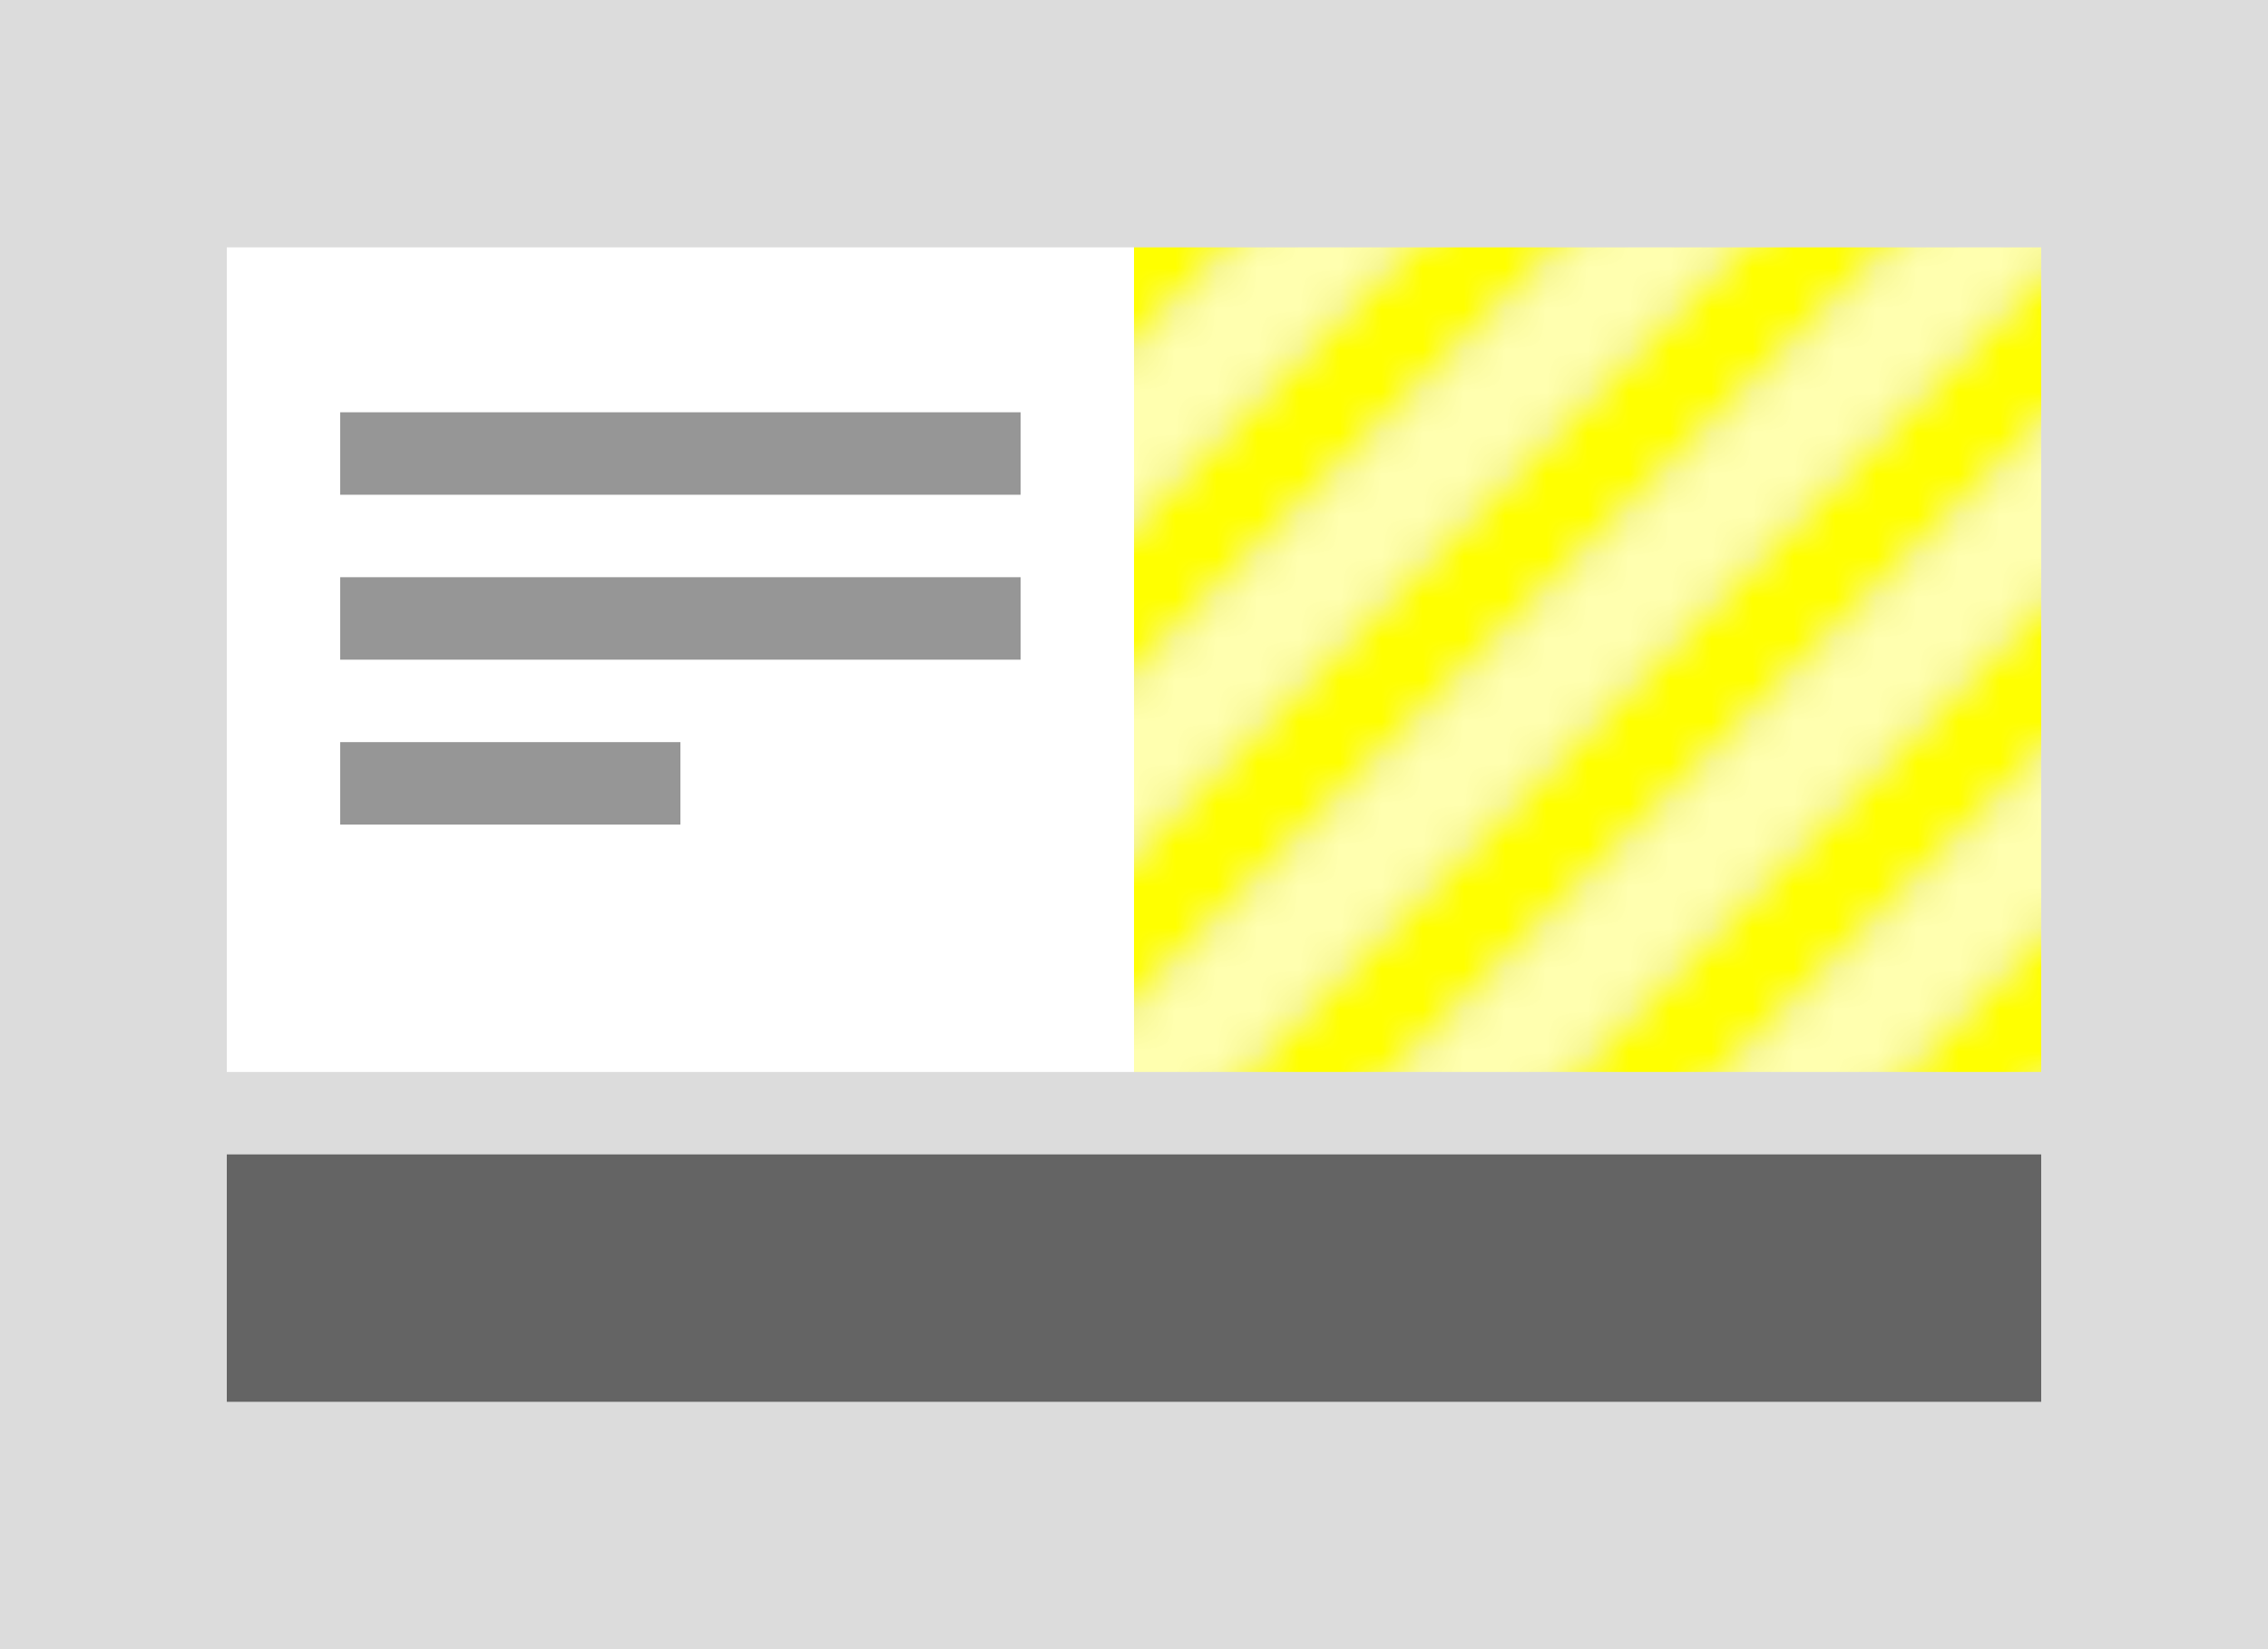
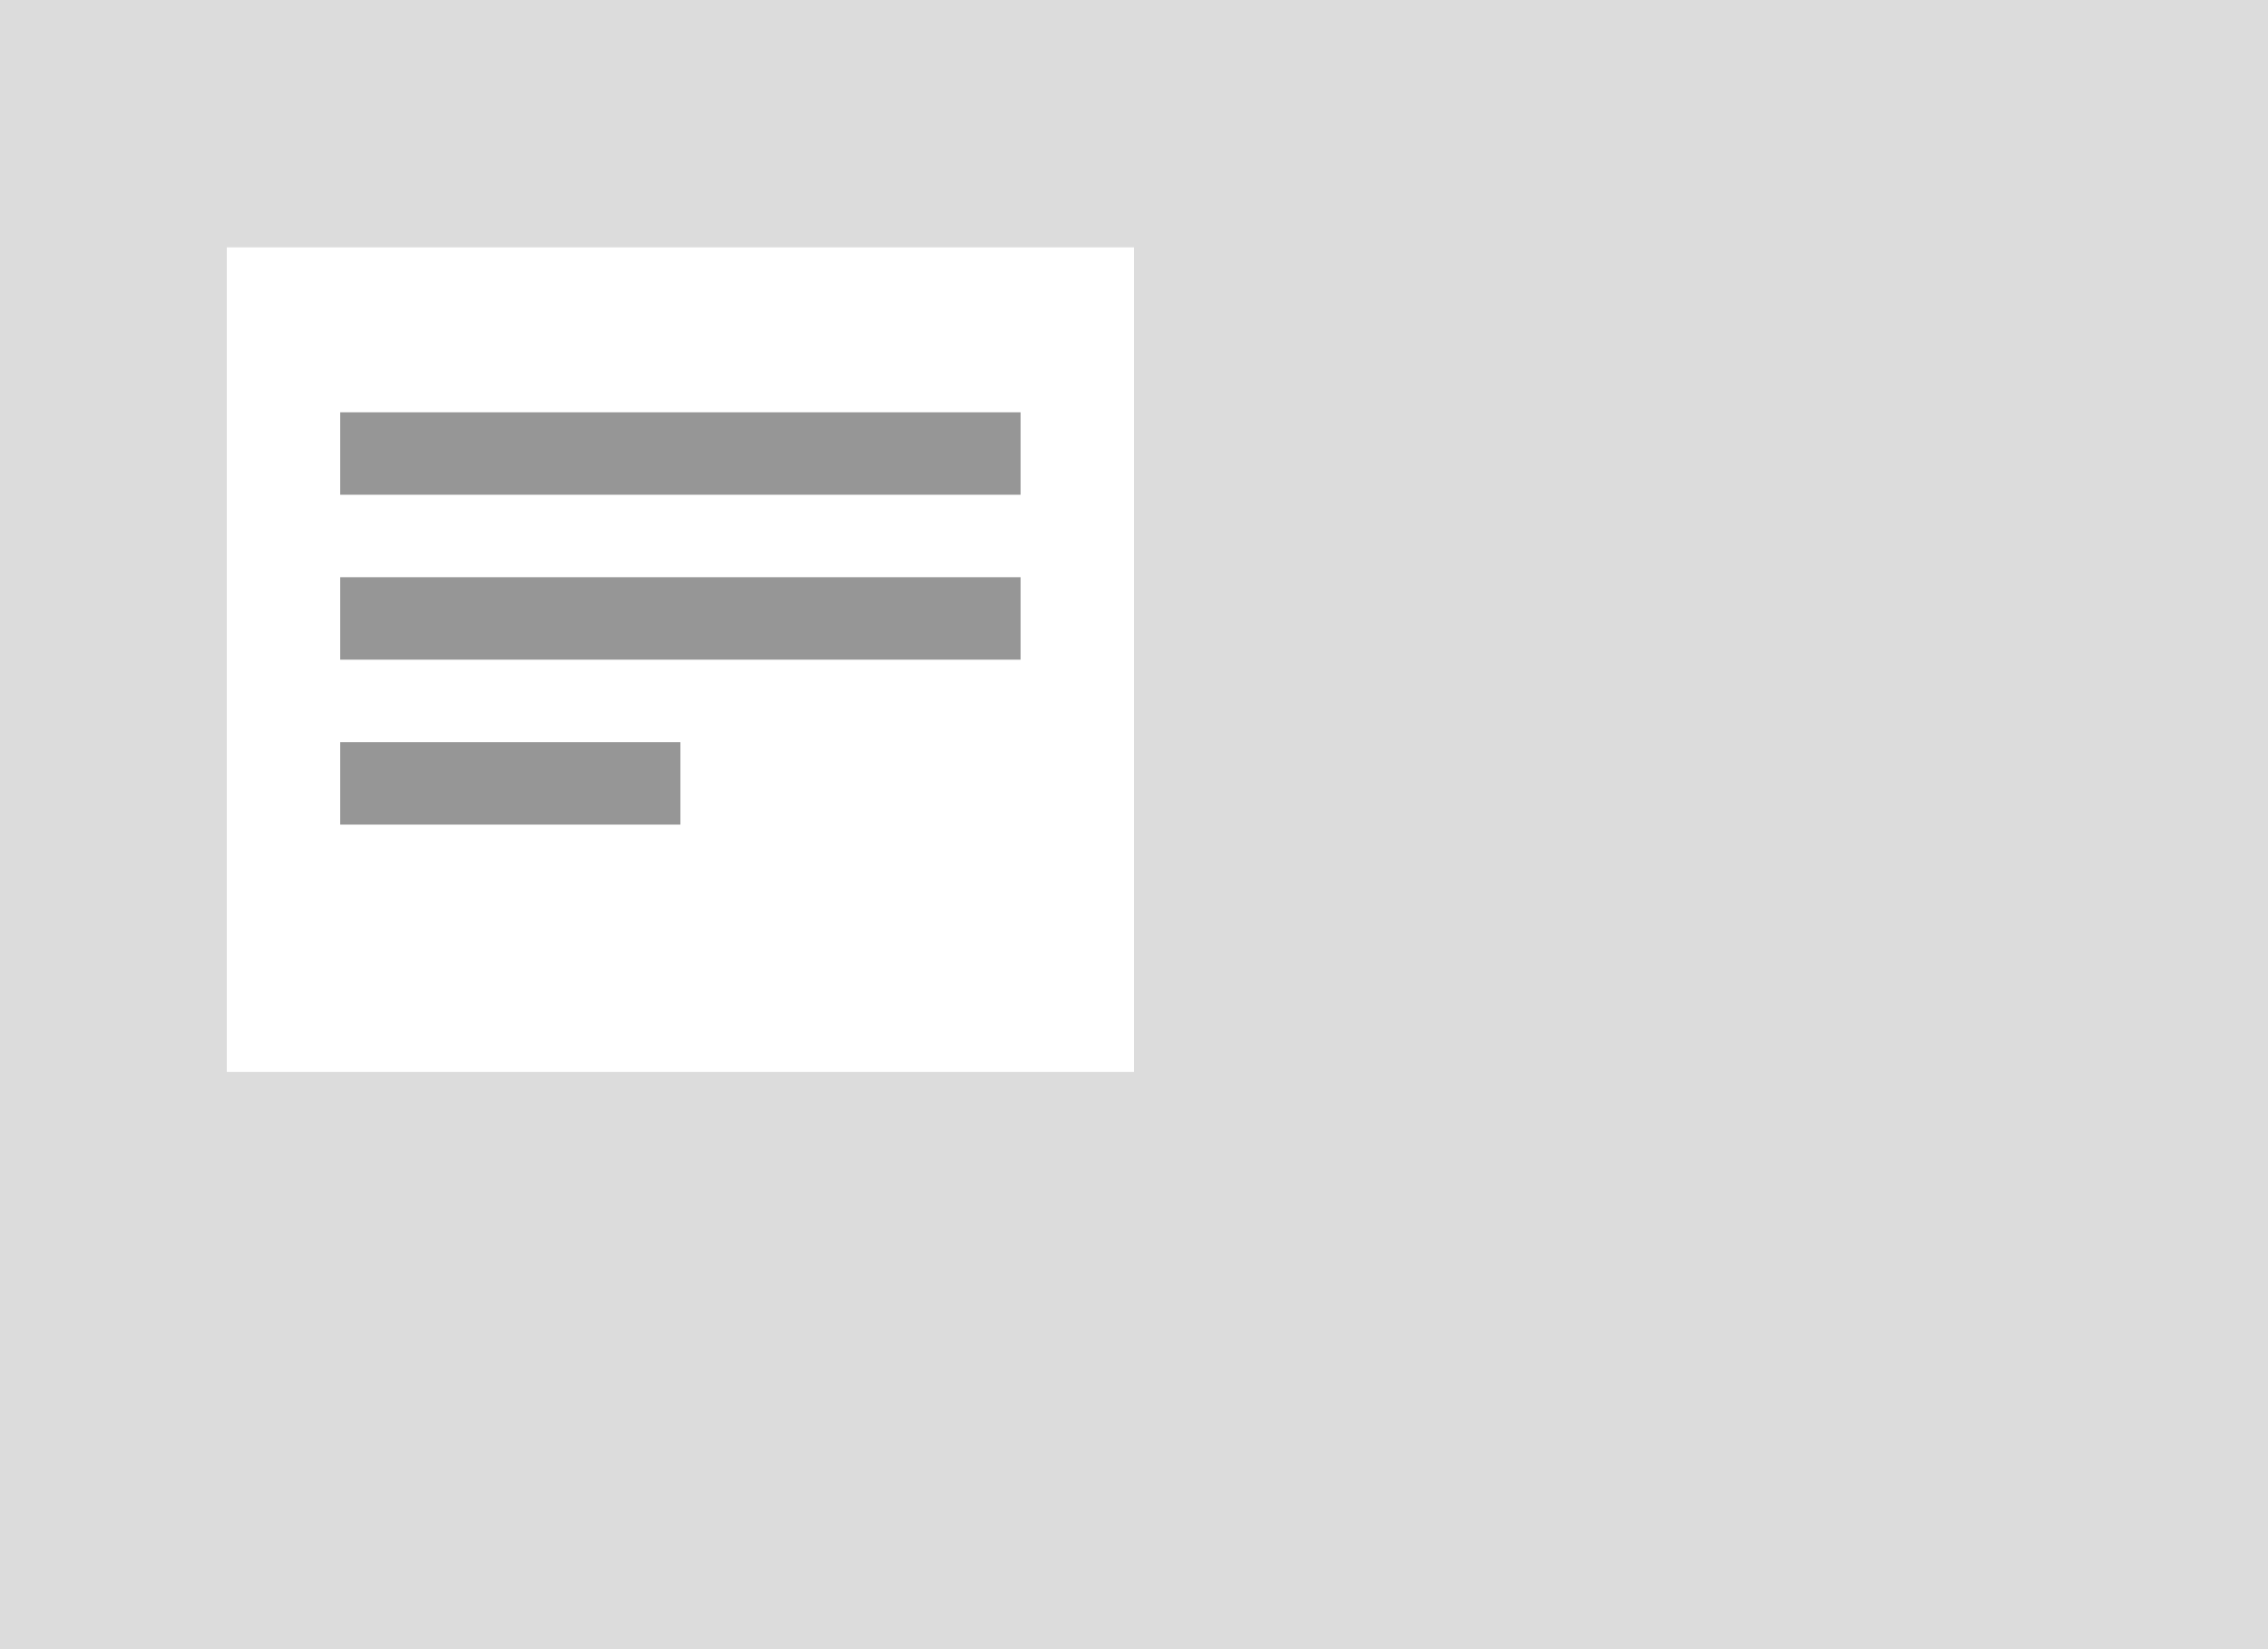
<svg xmlns="http://www.w3.org/2000/svg" width="55" height="40">
  <defs>
    <pattern id="stripes" viewBox="0,0,8,8" width="8" height="8" patternUnits="userSpaceOnUse">
      <polygon points="0,0 4,0 0,4" fill="#ffff00" />
      <polygon points="0,8 8,0 8,4 4,8" fill="#ffff00" />
      <polygon points="0,4 0,8 8,0 4,0" fill="#ffffaf" />
-       <polygon points="4,8 8,8 8,4" fill="#ffffaf" />
    </pattern>
  </defs>
  <rect width="100%" height="100%" style="fill:rgb(220,220,220);" />
  <rect x="10%" y="15%" width="40%" height="50%" style="fill:rgb(255,255,255);" />
-   <rect fill="url(#stripes)" x="50%" y="15%" width="40%" height="50%" />
-   <rect x="10%" y="70%" width="80%" height="15%" style="fill:rgb(100,100,100);" />
  <rect x="15%" y="25%" width="30%" height="5%" style="fill:rgb(150,150,150);" />
  <rect x="15%" y="35%" width="30%" height="5%" style="fill:rgb(150,150,150);" />
  <rect x="15%" y="45%" width="15%" height="5%" style="fill:rgb(150,150,150);" />
  Sorry, your browser does not support inline SVG.
</svg>